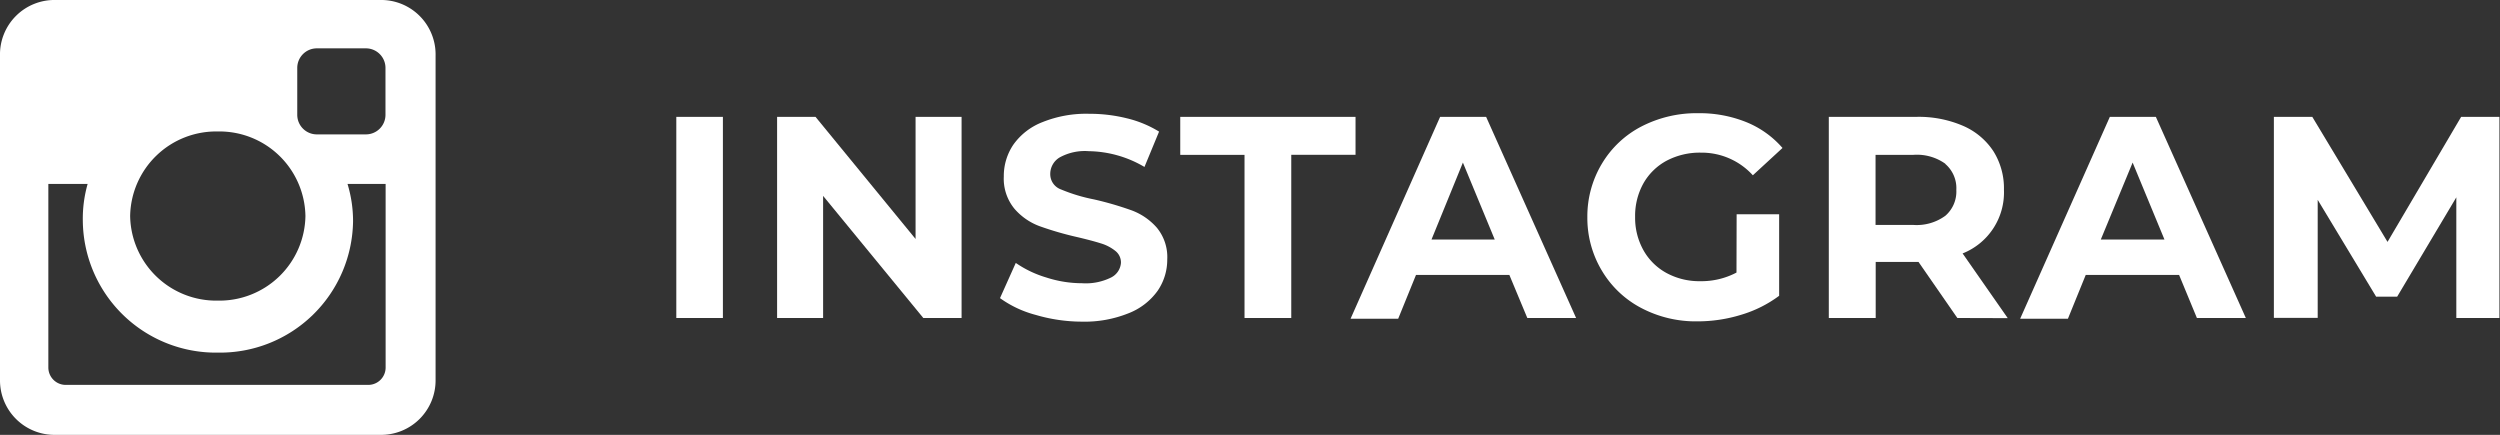
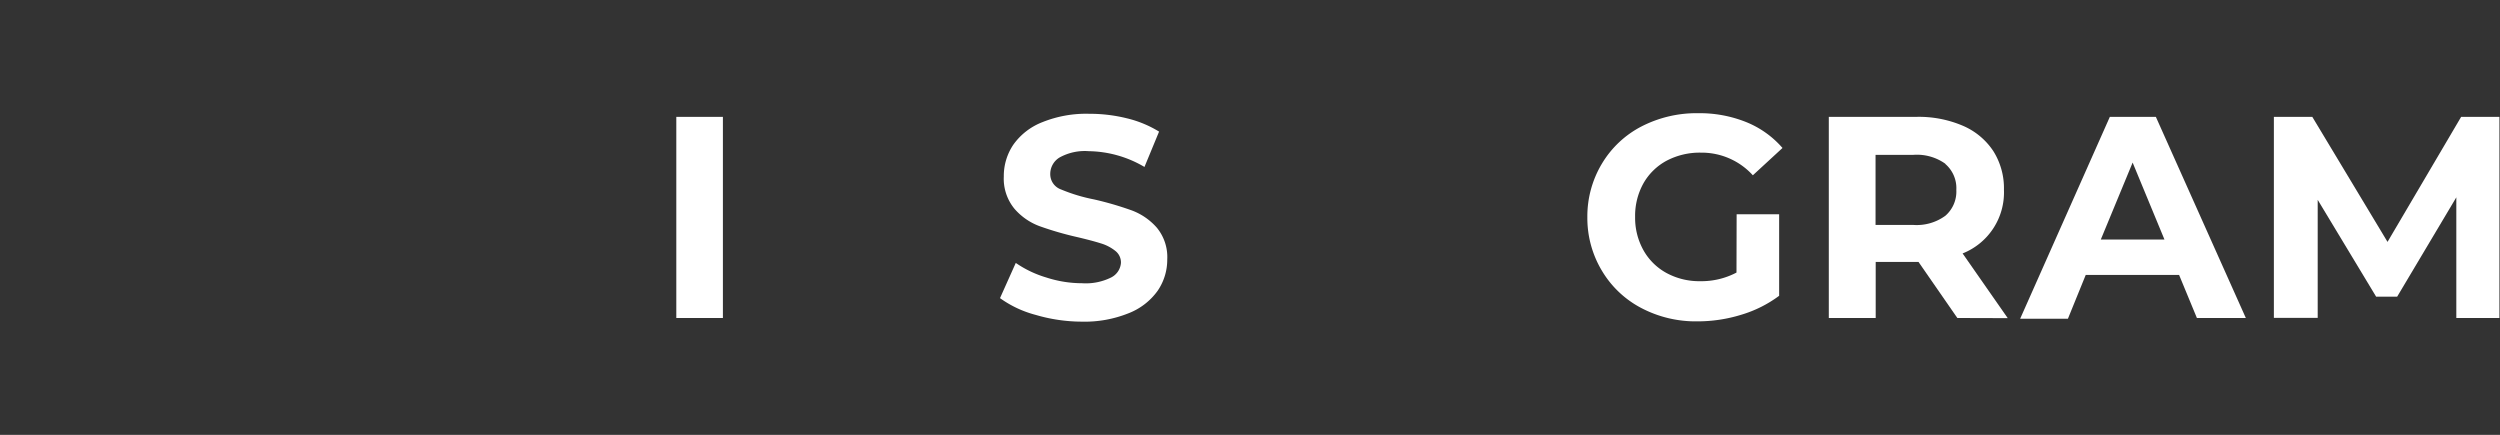
<svg xmlns="http://www.w3.org/2000/svg" id="Layer_1" data-name="Layer 1" viewBox="0 0 171.15 29.77">
  <rect x="0" y="0" width="171.15" height="29.77" fill="#333333" stroke="none" />
  <defs>
    <style>.cls-1{fill:#fff;}</style>
  </defs>
  <title>__</title>
-   <path class="cls-1" d="M3.82,0H26a3.73,3.73,0,0,1,3.82,3.82V26A3.73,3.73,0,0,1,26,29.77H3.82A3.73,3.73,0,0,1,0,26V3.82A3.73,3.73,0,0,1,3.82,0ZM21.69,3.31a1.34,1.34,0,0,0-1.34,1.34V7.86A1.34,1.34,0,0,0,21.69,9.2h3.36a1.34,1.34,0,0,0,1.34-1.34V4.65a1.34,1.34,0,0,0-1.34-1.34Zm4.72,9.28H23.79a8.71,8.71,0,0,1,.38,2.55,9.11,9.11,0,0,1-9.25,9,9.11,9.11,0,0,1-9.25-9A8.69,8.69,0,0,1,6,12.59H3.31V25.17a1.19,1.19,0,0,0,1.18,1.18H25.22a1.19,1.19,0,0,0,1.18-1.18V12.59ZM14.91,9a5.89,5.89,0,0,0-6,5.79,5.89,5.89,0,0,0,6,5.79,5.89,5.89,0,0,0,6-5.79A5.89,5.89,0,0,0,14.91,9Z" />
  <path class="cls-1" d="M46.3,8h3.19V21.77H46.3Z" />
-   <path class="cls-1" d="M65.83,8V21.77H63.21l-6.86-8.36v8.36H53.2V8h2.63l6.85,8.36V8Z" />
  <path class="cls-1" d="M70.91,21.56a7.41,7.41,0,0,1-2.45-1.15L69.54,18a7.36,7.36,0,0,0,2.1,1,7.92,7.92,0,0,0,2.44.39,3.9,3.9,0,0,0,2-.4A1.22,1.22,0,0,0,76.74,18a1,1,0,0,0-.38-.82,2.92,2.92,0,0,0-1-.52q-.6-.19-1.62-.43a22.1,22.1,0,0,1-2.58-.75,4.19,4.19,0,0,1-1.72-1.2,3.24,3.24,0,0,1-.72-2.2,3.83,3.83,0,0,1,.65-2.17,4.37,4.37,0,0,1,2-1.55,8,8,0,0,1,3.2-.57,10.62,10.62,0,0,1,2.58.31,7.6,7.6,0,0,1,2.2.91l-1,2.42a7.69,7.69,0,0,0-3.81-1.08,3.57,3.57,0,0,0-2,.43,1.32,1.32,0,0,0-.64,1.14,1.11,1.11,0,0,0,.74,1.05,11.58,11.58,0,0,0,2.25.68,22.45,22.45,0,0,1,2.58.75,4.26,4.26,0,0,1,1.72,1.18,3.16,3.16,0,0,1,.72,2.18,3.76,3.76,0,0,1-.66,2.15,4.42,4.42,0,0,1-2,1.54,8.07,8.07,0,0,1-3.21.57A11.26,11.26,0,0,1,70.91,21.56Z" />
-   <path class="cls-1" d="M85.2,10.6h-4.4V8h12v2.6h-4.4V21.77H85.2Z" />
-   <path class="cls-1" d="M103.33,18.82H96.94l-1.22,3H92.46L98.59,8h3.15l6.16,13.77h-3.34Zm-1-2.42-2.18-5.27L98,16.4Z" />
  <path class="cls-1" d="M118.89,14.67h2.91v5.58a8.32,8.32,0,0,1-2.6,1.3,10.11,10.11,0,0,1-3,.45,8,8,0,0,1-3.85-.92,6.8,6.8,0,0,1-2.68-2.54,7,7,0,0,1-1-3.67,7,7,0,0,1,1-3.67,6.78,6.78,0,0,1,2.7-2.54,8.22,8.22,0,0,1,3.9-.91,8.53,8.53,0,0,1,3.28.61,6.52,6.52,0,0,1,2.48,1.77L120,12a4.73,4.73,0,0,0-3.56-1.55,4.87,4.87,0,0,0-2.34.55,4,4,0,0,0-1.59,1.55,4.58,4.58,0,0,0-.57,2.3,4.54,4.54,0,0,0,.57,2.28,4,4,0,0,0,1.58,1.56,4.7,4.7,0,0,0,2.31.56,5.15,5.15,0,0,0,2.48-.59Z" />
  <path class="cls-1" d="M134,21.77l-2.66-3.84h-2.93v3.84H125.2V8h6a7.66,7.66,0,0,1,3.18.61,4.72,4.72,0,0,1,2.08,1.73,4.77,4.77,0,0,1,.73,2.66,4.49,4.49,0,0,1-2.83,4.35l3.09,4.43Zm-.81-10.55A3.35,3.35,0,0,0,131,10.6h-2.6v4.8H131a3.32,3.32,0,0,0,2.18-.63,2.19,2.19,0,0,0,.75-1.77A2.18,2.18,0,0,0,133.17,11.22Z" />
  <path class="cls-1" d="M149.18,18.82h-6.39l-1.22,3H138.3L144.44,8h3.15l6.16,13.77H150.4Zm-1-2.42L146,11.13l-2.18,5.27Z" />
  <path class="cls-1" d="M168.16,21.77l0-8.26-4.05,6.8h-1.44l-4-6.63v8.08h-3V8h2.63l5.15,8.56L168.49,8h2.62l0,13.77Z" />
</svg>